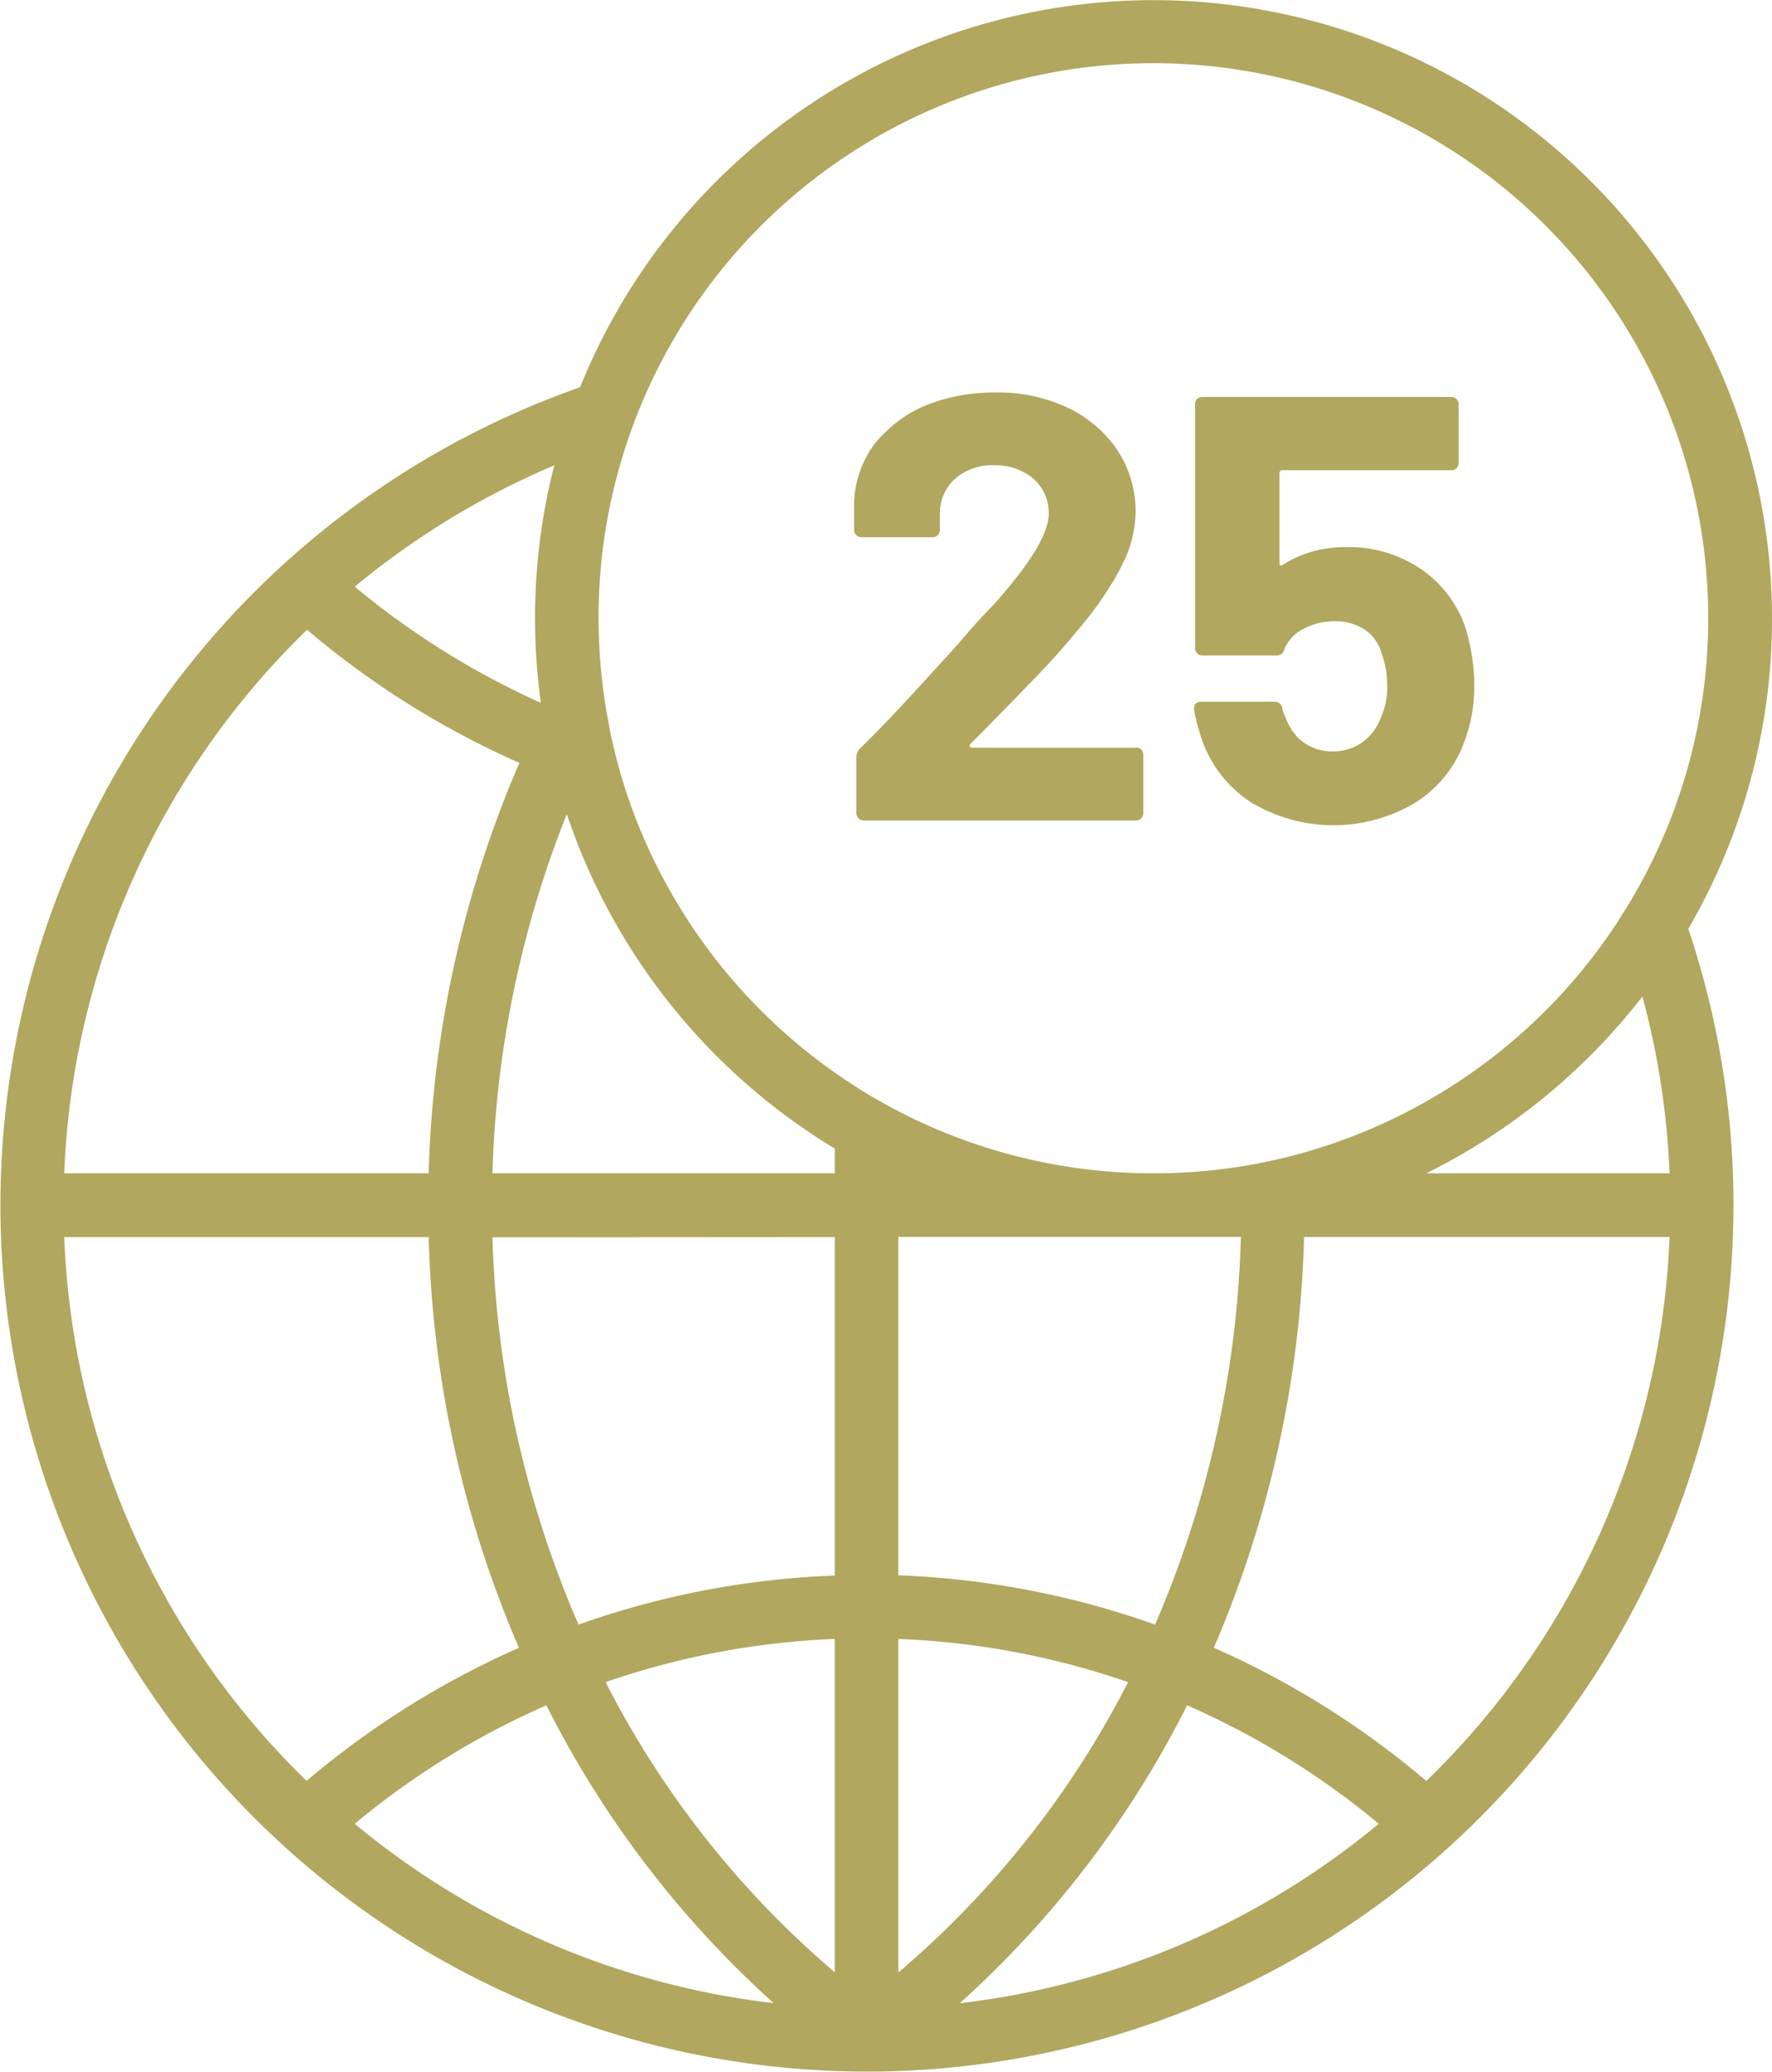
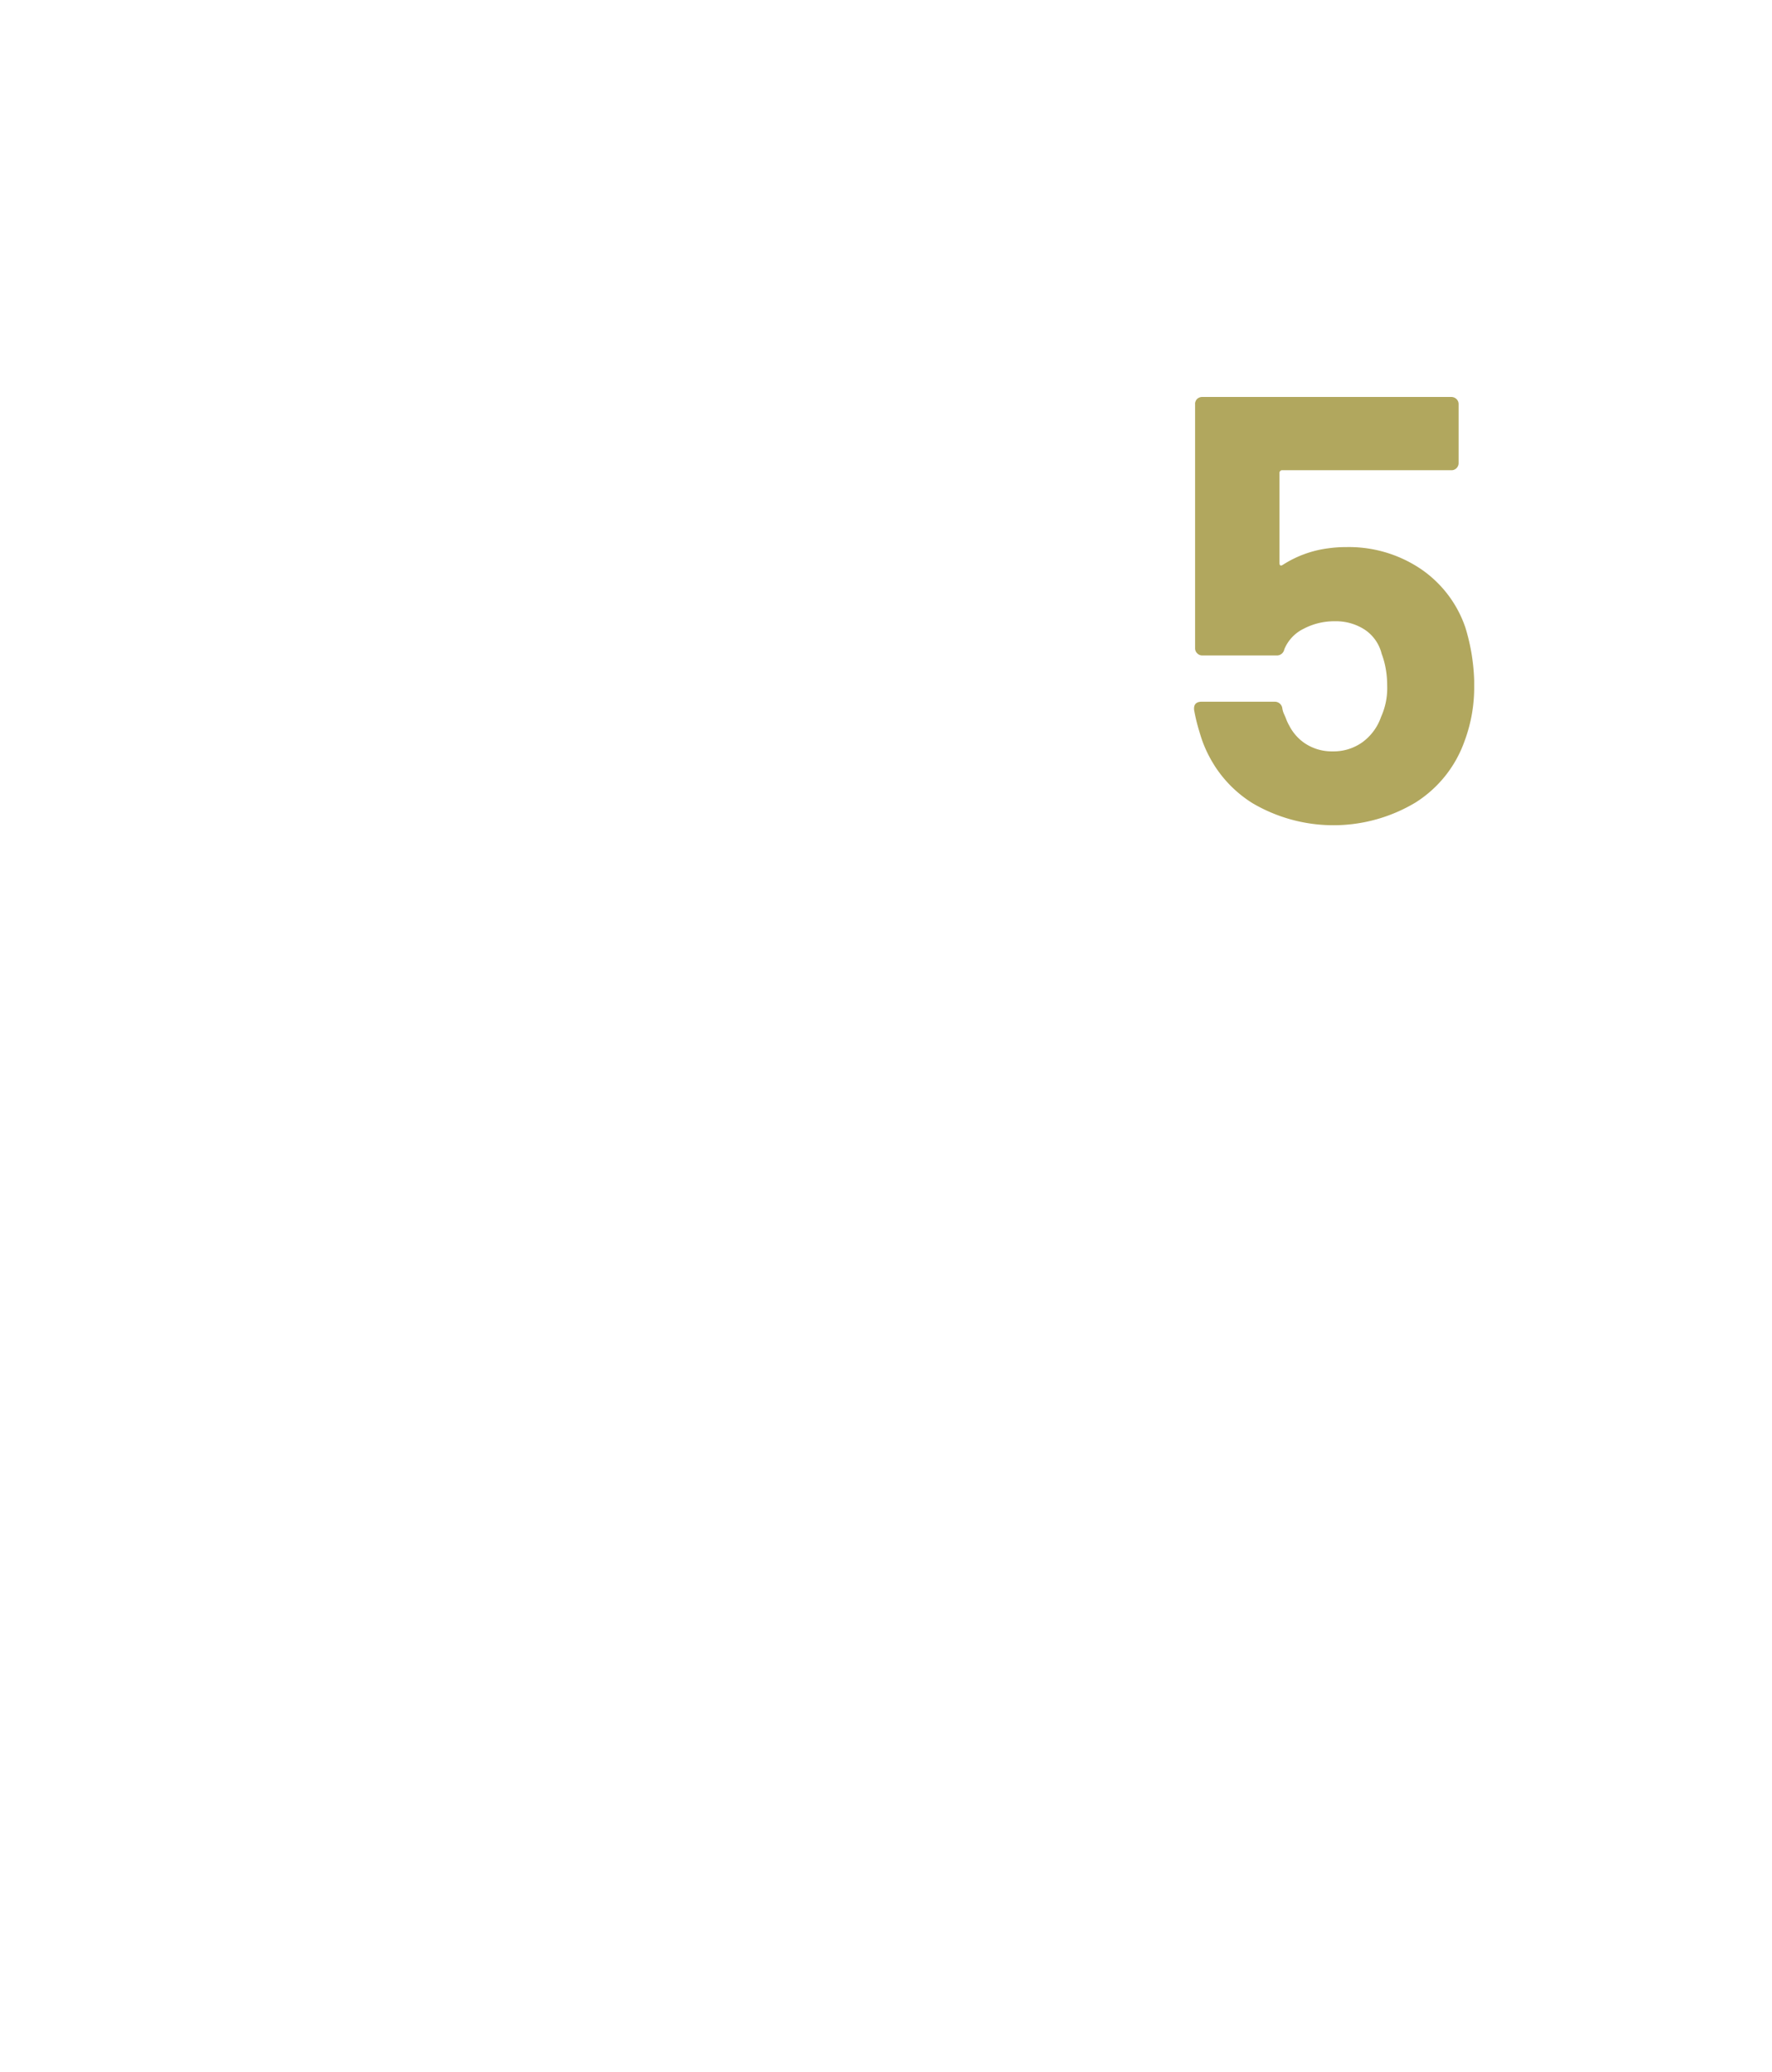
<svg xmlns="http://www.w3.org/2000/svg" id="Ebene_1" data-name="Ebene 1" viewBox="0 0 235.62 275.51">
  <defs>
    <style>.cls-1{fill:#b1a75e;}</style>
  </defs>
-   <path class="cls-1" d="M235.62,82.24A82.23,82.23,0,0,0,77.13,51.49a115.22,115.22,0,1,0,147.36,72A81.79,81.79,0,0,0,235.62,82.24Zm-160.25,26A82.66,82.66,0,0,0,111,152.71V156H65.48A139.68,139.68,0,0,1,75.37,108.23ZM111,164.48v45A114.45,114.45,0,0,0,76.92,216a139.12,139.12,0,0,1-11.44-51.49Zm0,53.43v44.32a125.51,125.51,0,0,1-30.47-38.58A106,106,0,0,1,111,217.91Zm8.45,44.32V217.91A105.83,105.83,0,0,1,150,223.65,125.66,125.66,0,0,1,119.48,262.23Zm0-52.78v-45H165A139.31,139.31,0,0,1,153.59,216,114.57,114.57,0,0,0,119.48,209.45Zm95.68-86.93a74,74,0,0,1-41.8,30.74A73.25,73.25,0,0,1,153.44,156h-.12A73.52,73.52,0,0,1,111,142.61a74.14,74.14,0,0,1-27.24-35.86A73.32,73.32,0,0,1,81.08,97c-.06-.29-.1-.6-.16-.9a74,74,0,0,1-1.33-13.9c0-.22,0-.44,0-.66a73.46,73.46,0,0,1,4-23.35,73.78,73.78,0,0,1,143.55,24,73.34,73.34,0,0,1-12,40.28ZM73.7,61.87a82,82,0,0,0-2.56,20.37,83,83,0,0,0,.78,11.21A107.7,107.7,0,0,1,47.17,78,107,107,0,0,1,73.7,61.87ZM40.83,83.73a115.76,115.76,0,0,0,28.23,17.7A147.56,147.56,0,0,0,57,156H8.54A106.5,106.5,0,0,1,40.83,83.73ZM8.54,164.48H57a147.62,147.62,0,0,0,12,54.61,115.83,115.83,0,0,0-28.23,17.69A106.5,106.5,0,0,1,8.54,164.48Zm38.63,78a107.21,107.21,0,0,1,25.48-15.75,134.57,134.57,0,0,0,30.22,39.6A106.41,106.41,0,0,1,47.17,242.49Zm80.46,23.85a134.57,134.57,0,0,0,30.22-39.6,107.21,107.21,0,0,1,25.48,15.75A106.41,106.41,0,0,1,127.63,266.34Zm62-29.56a115.64,115.64,0,0,0-28.23-17.69,147.82,147.82,0,0,0,12-54.61H222A106.5,106.5,0,0,1,189.67,236.78ZM222,156H189.65a82.75,82.75,0,0,0,28.74-23.51A106.62,106.62,0,0,1,222,156Z" />
-   <path class="cls-1" d="M151.23,99.41a.76.76,0,0,0-.16,0H129.26a.33.33,0,0,1-.32-.16.27.27,0,0,1,.08-.33l1.21-1.2q5.72-5.81,8.61-8.86c1.36-1.43,2.63-2.88,3.85-4.34.52-.62,1.05-1.23,1.54-1.85A44.89,44.89,0,0,0,148,77.31c.47-.79.9-1.57,1.26-2.32A15.93,15.93,0,0,0,151,68.07a14.69,14.69,0,0,0-2.29-8,14,14,0,0,0-1.16-1.58,16.57,16.57,0,0,0-5.36-4.18,21.83,21.83,0,0,0-9.94-2.13,25.22,25.22,0,0,0-6.09.73,21.11,21.11,0,0,0-2.79.89c-.13.05-.28.09-.41.15a17.24,17.24,0,0,0-3.47,2,12.68,12.68,0,0,0-1.42,1.2A14.51,14.51,0,0,0,116.31,59a13.79,13.79,0,0,0-2.74,7.69v3.78a1,1,0,0,0,.28.68.94.94,0,0,0,.69.28H124a.94.94,0,0,0,.69-.28,1,1,0,0,0,.28-.68v-2a6.33,6.33,0,0,1,1.27-4,6.16,6.16,0,0,1,.74-.8,7.5,7.5,0,0,1,5.23-1.81,7.91,7.91,0,0,1,4.42,1.21,6.78,6.78,0,0,1,.81.6,5.84,5.84,0,0,1,1.42,1.89,6.21,6.21,0,0,1,.59,2.73q0,2.66-3.31,7.2a62.7,62.7,0,0,1-4,4.88c-1.56,1.6-3.08,3.29-4.59,5.07q-1,1.13-5.15,5.67c-1,1.1-2,2.15-2.94,3.19-1.72,1.83-3.43,3.57-5.1,5.22a1.6,1.6,0,0,0-.49,1.2v7.41a1,1,0,0,0,.28.68.94.94,0,0,0,.69.28h36.21a.94.94,0,0,0,.69-.28,1,1,0,0,0,.28-.68v-7.81a1,1,0,0,0-.28-.68A.91.91,0,0,0,151.23,99.41Z" />
  <path class="cls-1" d="M194.85,83.44a15.41,15.41,0,0,0-6-7.84A17.11,17.11,0,0,0,179,72.74a16.79,16.79,0,0,0-2.38.16,14.59,14.59,0,0,0-6,2.17c-.33.22-.49.14-.49-.24l0-6.13,0-5.78a.36.36,0,0,1,.41-.4h22.45a.91.91,0,0,0,.68-.28.94.94,0,0,0,.28-.69v-7.8a.94.94,0,0,0-.28-.69,1,1,0,0,0-.68-.28H159.84a1,1,0,0,0-.68.28,1,1,0,0,0-.25.54.66.66,0,0,0,0,.15V86.18a.9.9,0,0,0,.28.68.92.92,0,0,0,.68.29h9.9a1,1,0,0,0,1-.81,5.26,5.26,0,0,1,2.57-2.74,8.72,8.72,0,0,1,4.12-1h.07a7,7,0,0,1,3.94,1.12,5.41,5.41,0,0,1,2.25,3.22,10.25,10.25,0,0,1,.39,1.26,12.39,12.39,0,0,1,.34,2.93,9.29,9.29,0,0,1-.81,4.18,7,7,0,0,1-2.49,3.38,6.59,6.59,0,0,1-3.95,1.21,6.44,6.44,0,0,1-3.78-1.13,6.33,6.33,0,0,1-2-2.31,5.85,5.85,0,0,1-.42-.91c-.06-.16-.14-.34-.24-.56a2.9,2.9,0,0,1-.25-.8,1,1,0,0,0-1-.89h-9.74c-.64,0-1,.3-1,.89v.16a24.13,24.13,0,0,0,.65,2.73c.17.57.34,1.14.55,1.69a16.61,16.61,0,0,0,1.35,2.74c.12.19.23.39.36.57a16.13,16.13,0,0,0,4.85,4.7,21.22,21.22,0,0,0,21.69-.08,15.92,15.92,0,0,0,6.52-8.17,20.41,20.41,0,0,0,1.28-7.4c0-.21,0-.42,0-.63A26.6,26.6,0,0,0,194.85,83.44Z" />
</svg>